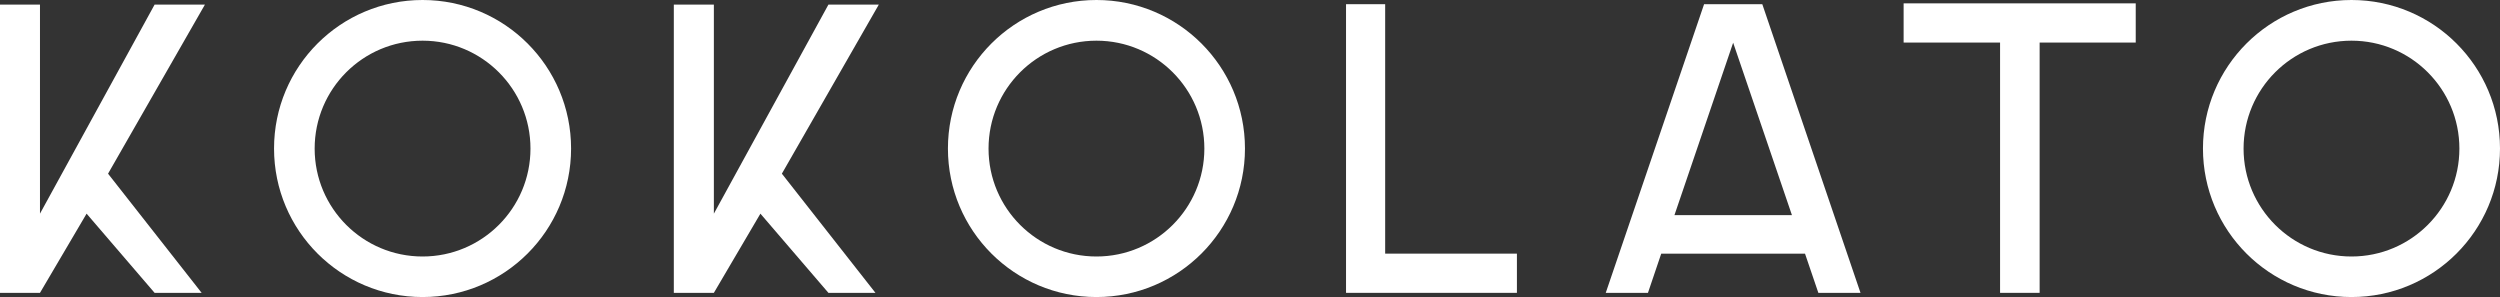
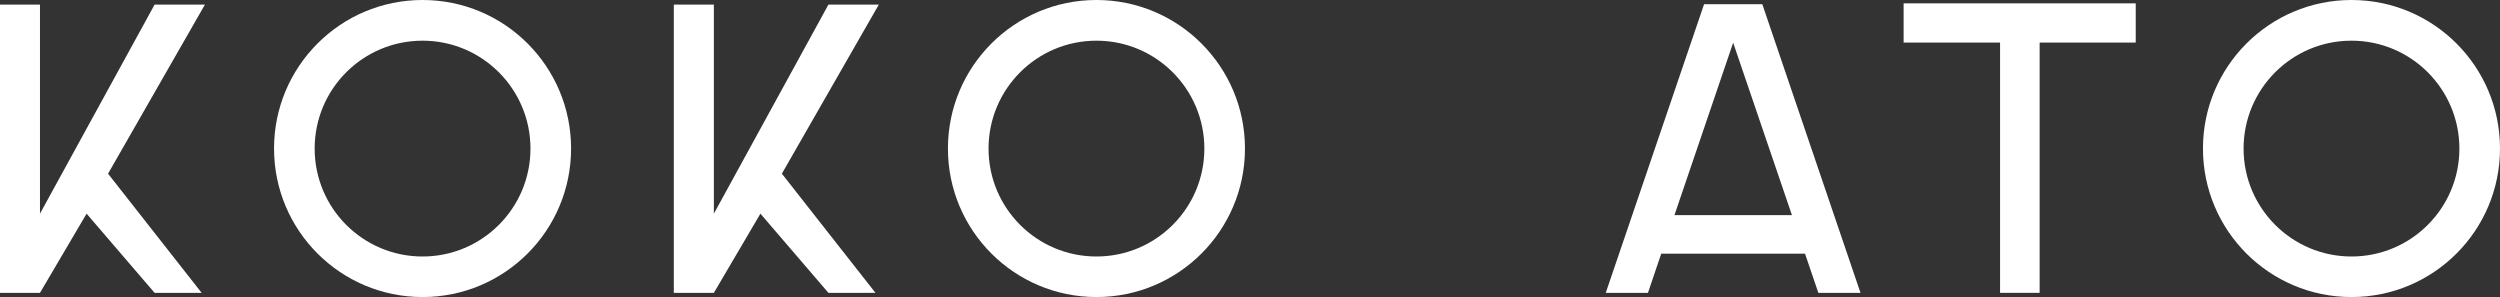
<svg xmlns="http://www.w3.org/2000/svg" id="Layer_2" data-name="Layer 2" viewBox="0 0 357.7 42.5">
  <rect x="0" y="0" width="357.7" height="42.5" fill="#333333" stroke="none" />
  <g id="Calque_1" data-name="Calque 1">
    <polygon points="22.12 .66 5.72 30.57 5.72 .66 0 .66 0 41.9 5.72 41.9 12.39 30.57 22.12 41.9 28.85 41.9 15.46 24.85 29.32 .66 22.12 .66" style="fill: #fff; stroke-width: 0px;" />
    <polygon points="118.53 .66 102.14 30.57 102.14 .66 96.41 .66 96.41 41.9 102.14 41.9 108.8 30.57 118.53 41.9 125.26 41.9 111.87 24.85 125.74 .66 118.53 .66" style="fill: #fff; stroke-width: 0px;" />
-     <polygon points="198.19 .6 192.59 .6 192.59 41.9 217.04 41.9 217.04 36.29 198.19 36.29 198.19 .6" style="fill: #fff; stroke-width: 0px;" />
    <path d="M252.15.6h-8.33l-14.07,41.3h6.04l1.9-5.61h20.57l1.91,5.61h6.03L252.15.6ZM239.58,30.78l8.4-24.67,8.41,24.67h-16.81Z" style="fill: #fff; stroke-width: 0px;" />
    <polygon points="272.37 6.09 286.17 6.09 286.17 41.9 291.83 41.9 291.83 6.09 305.58 6.09 305.58 .48 272.37 .48 272.37 6.09" style="fill: #fff; stroke-width: 0px;" />
    <path d="M60.46,0c-11.74,0-21.25,9.51-21.25,21.25s9.51,21.25,21.25,21.25,21.25-9.51,21.25-21.25S72.2,0,60.46,0ZM60.46,36.7c-8.53,0-15.44-6.91-15.44-15.44s6.91-15.44,15.44-15.44,15.44,6.92,15.44,15.44-6.91,15.44-15.44,15.44Z" style="fill: #fff; stroke-width: 0px;" />
    <path d="M156.88,0c-11.74,0-21.25,9.51-21.25,21.25s9.51,21.25,21.25,21.25,21.25-9.51,21.25-21.25S168.61,0,156.88,0ZM156.88,36.7c-8.53,0-15.44-6.91-15.44-15.44s6.91-15.44,15.44-15.44,15.44,6.92,15.44,15.44-6.91,15.44-15.44,15.44Z" style="fill: #fff; stroke-width: 0px;" />
    <path d="M336.45,0c-11.73,0-21.25,9.51-21.25,21.25s9.51,21.25,21.25,21.25,21.25-9.51,21.25-21.25S348.19,0,336.45,0ZM336.45,36.7c-8.52,0-15.44-6.91-15.44-15.44s6.91-15.44,15.44-15.44,15.44,6.92,15.44,15.44-6.91,15.44-15.44,15.44Z" style="fill: #fff; stroke-width: 0px;" />
  </g>
</svg>